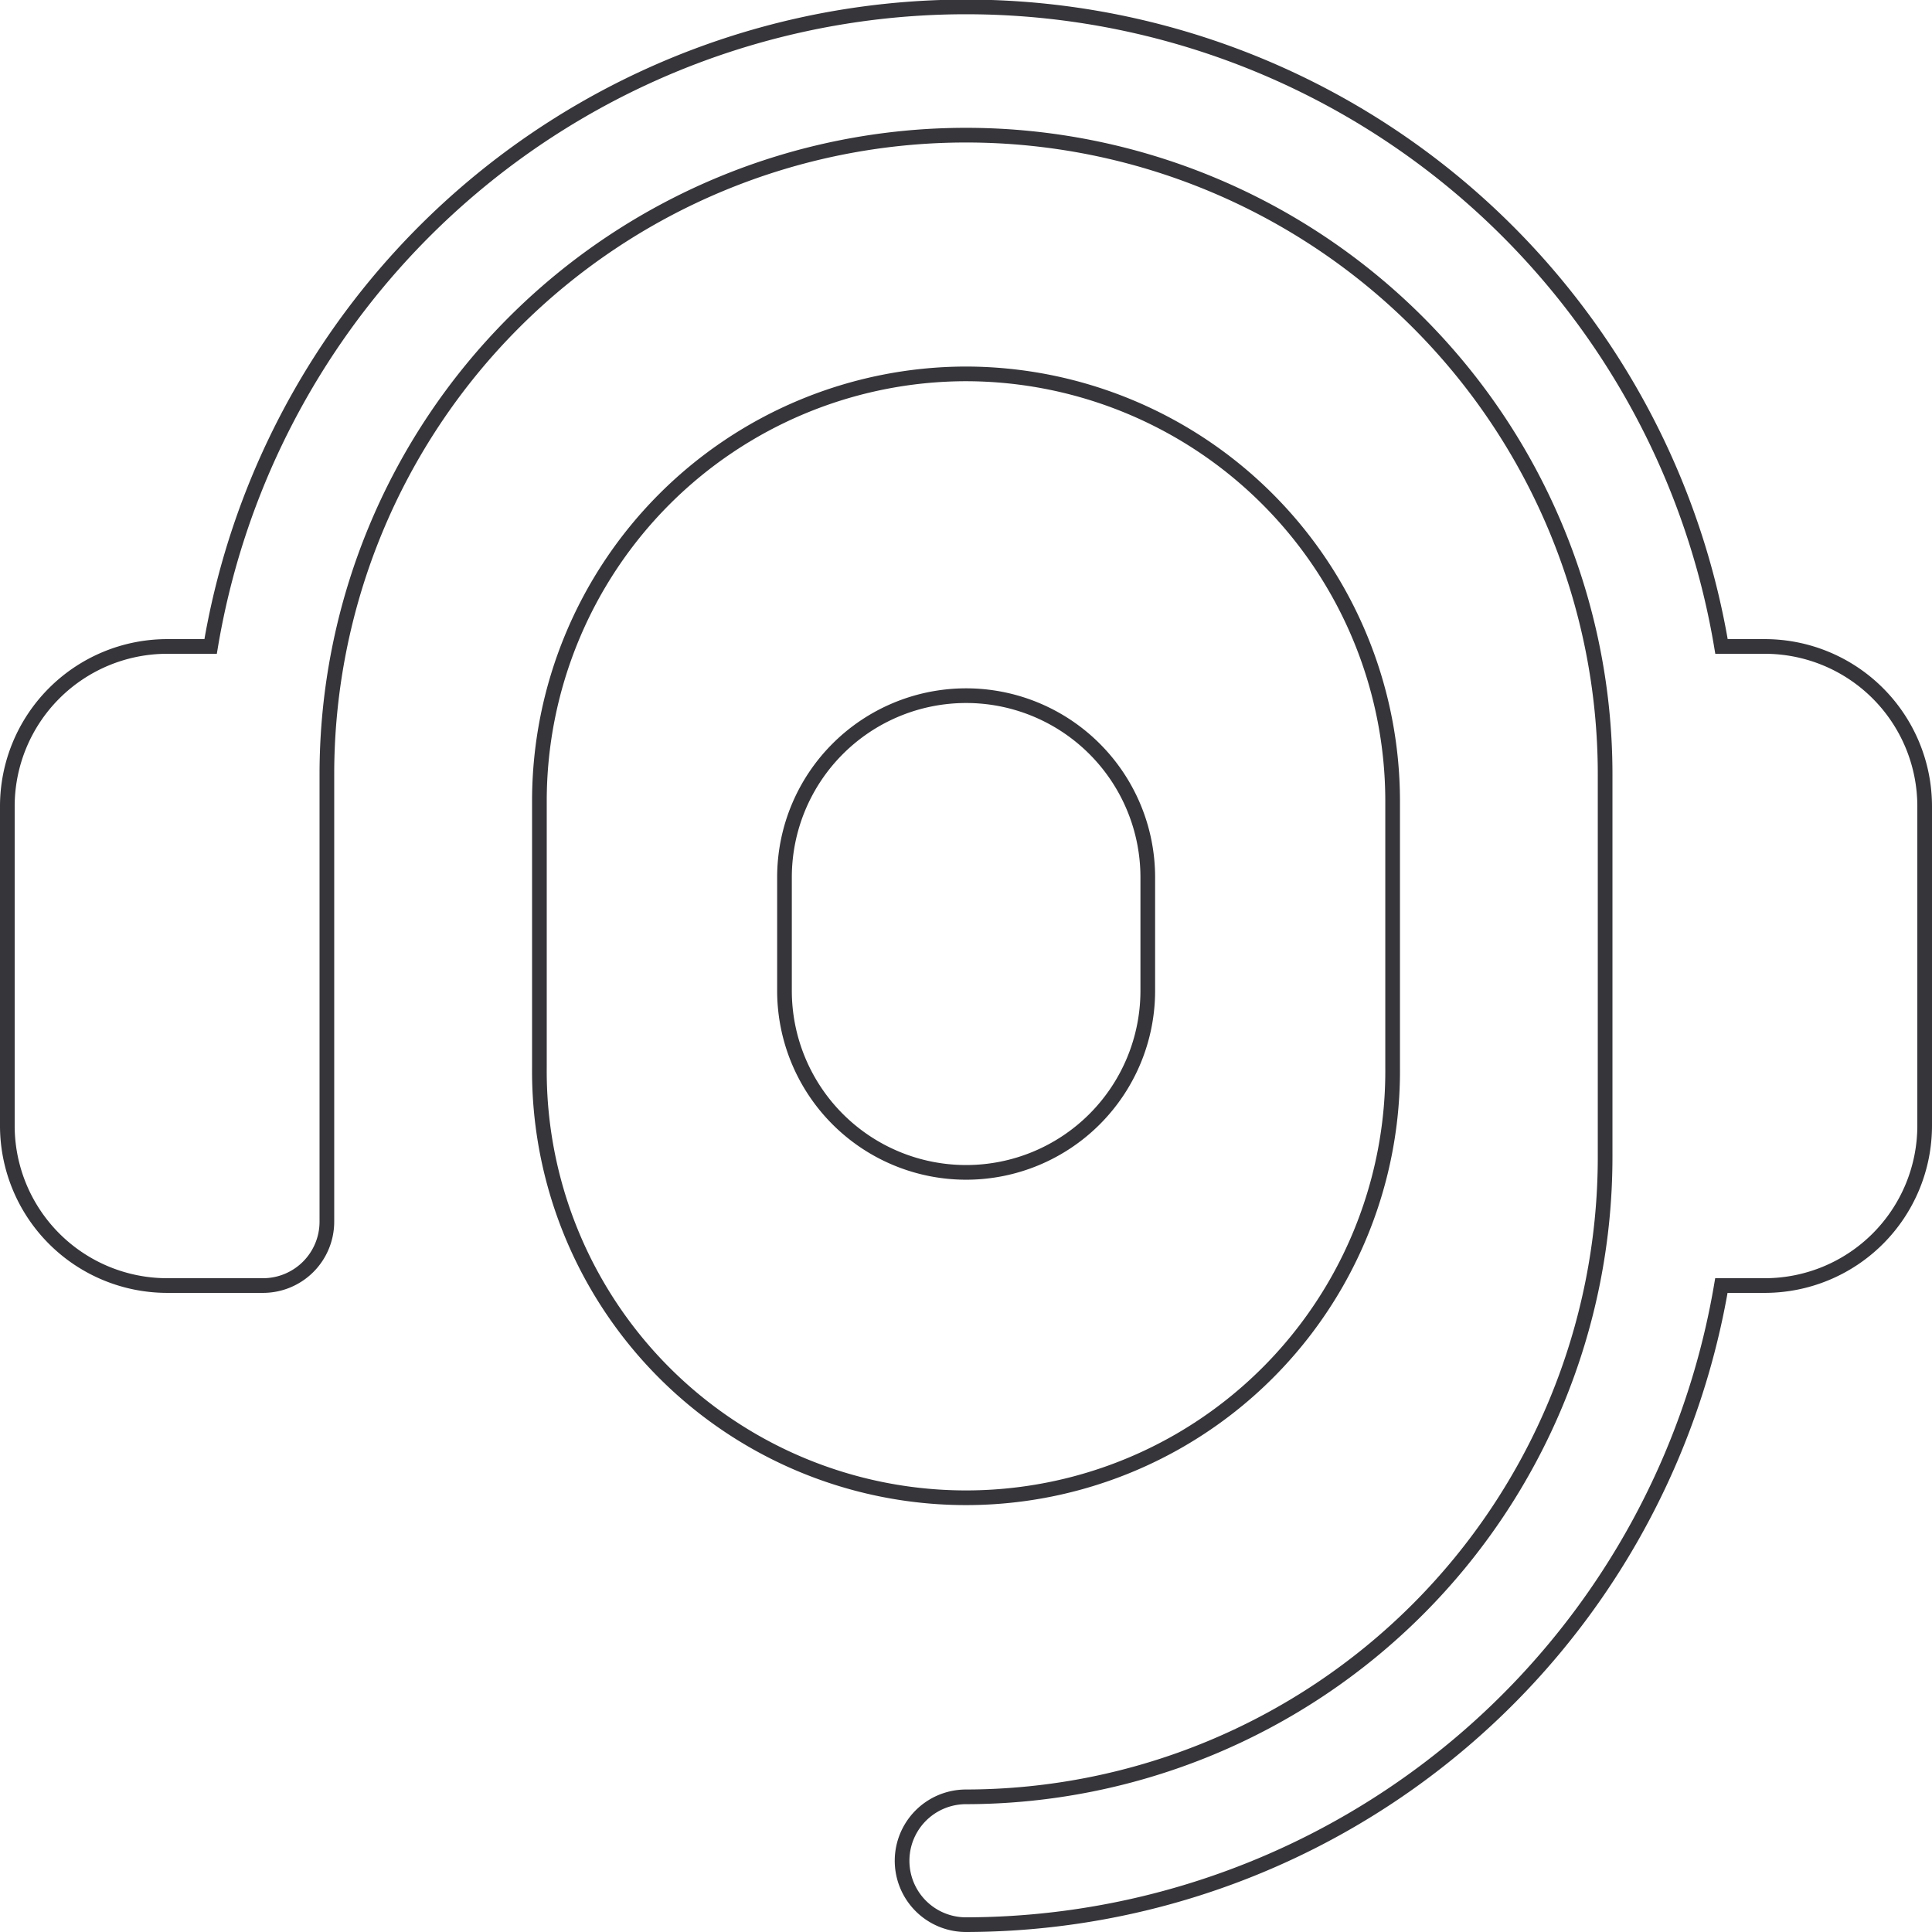
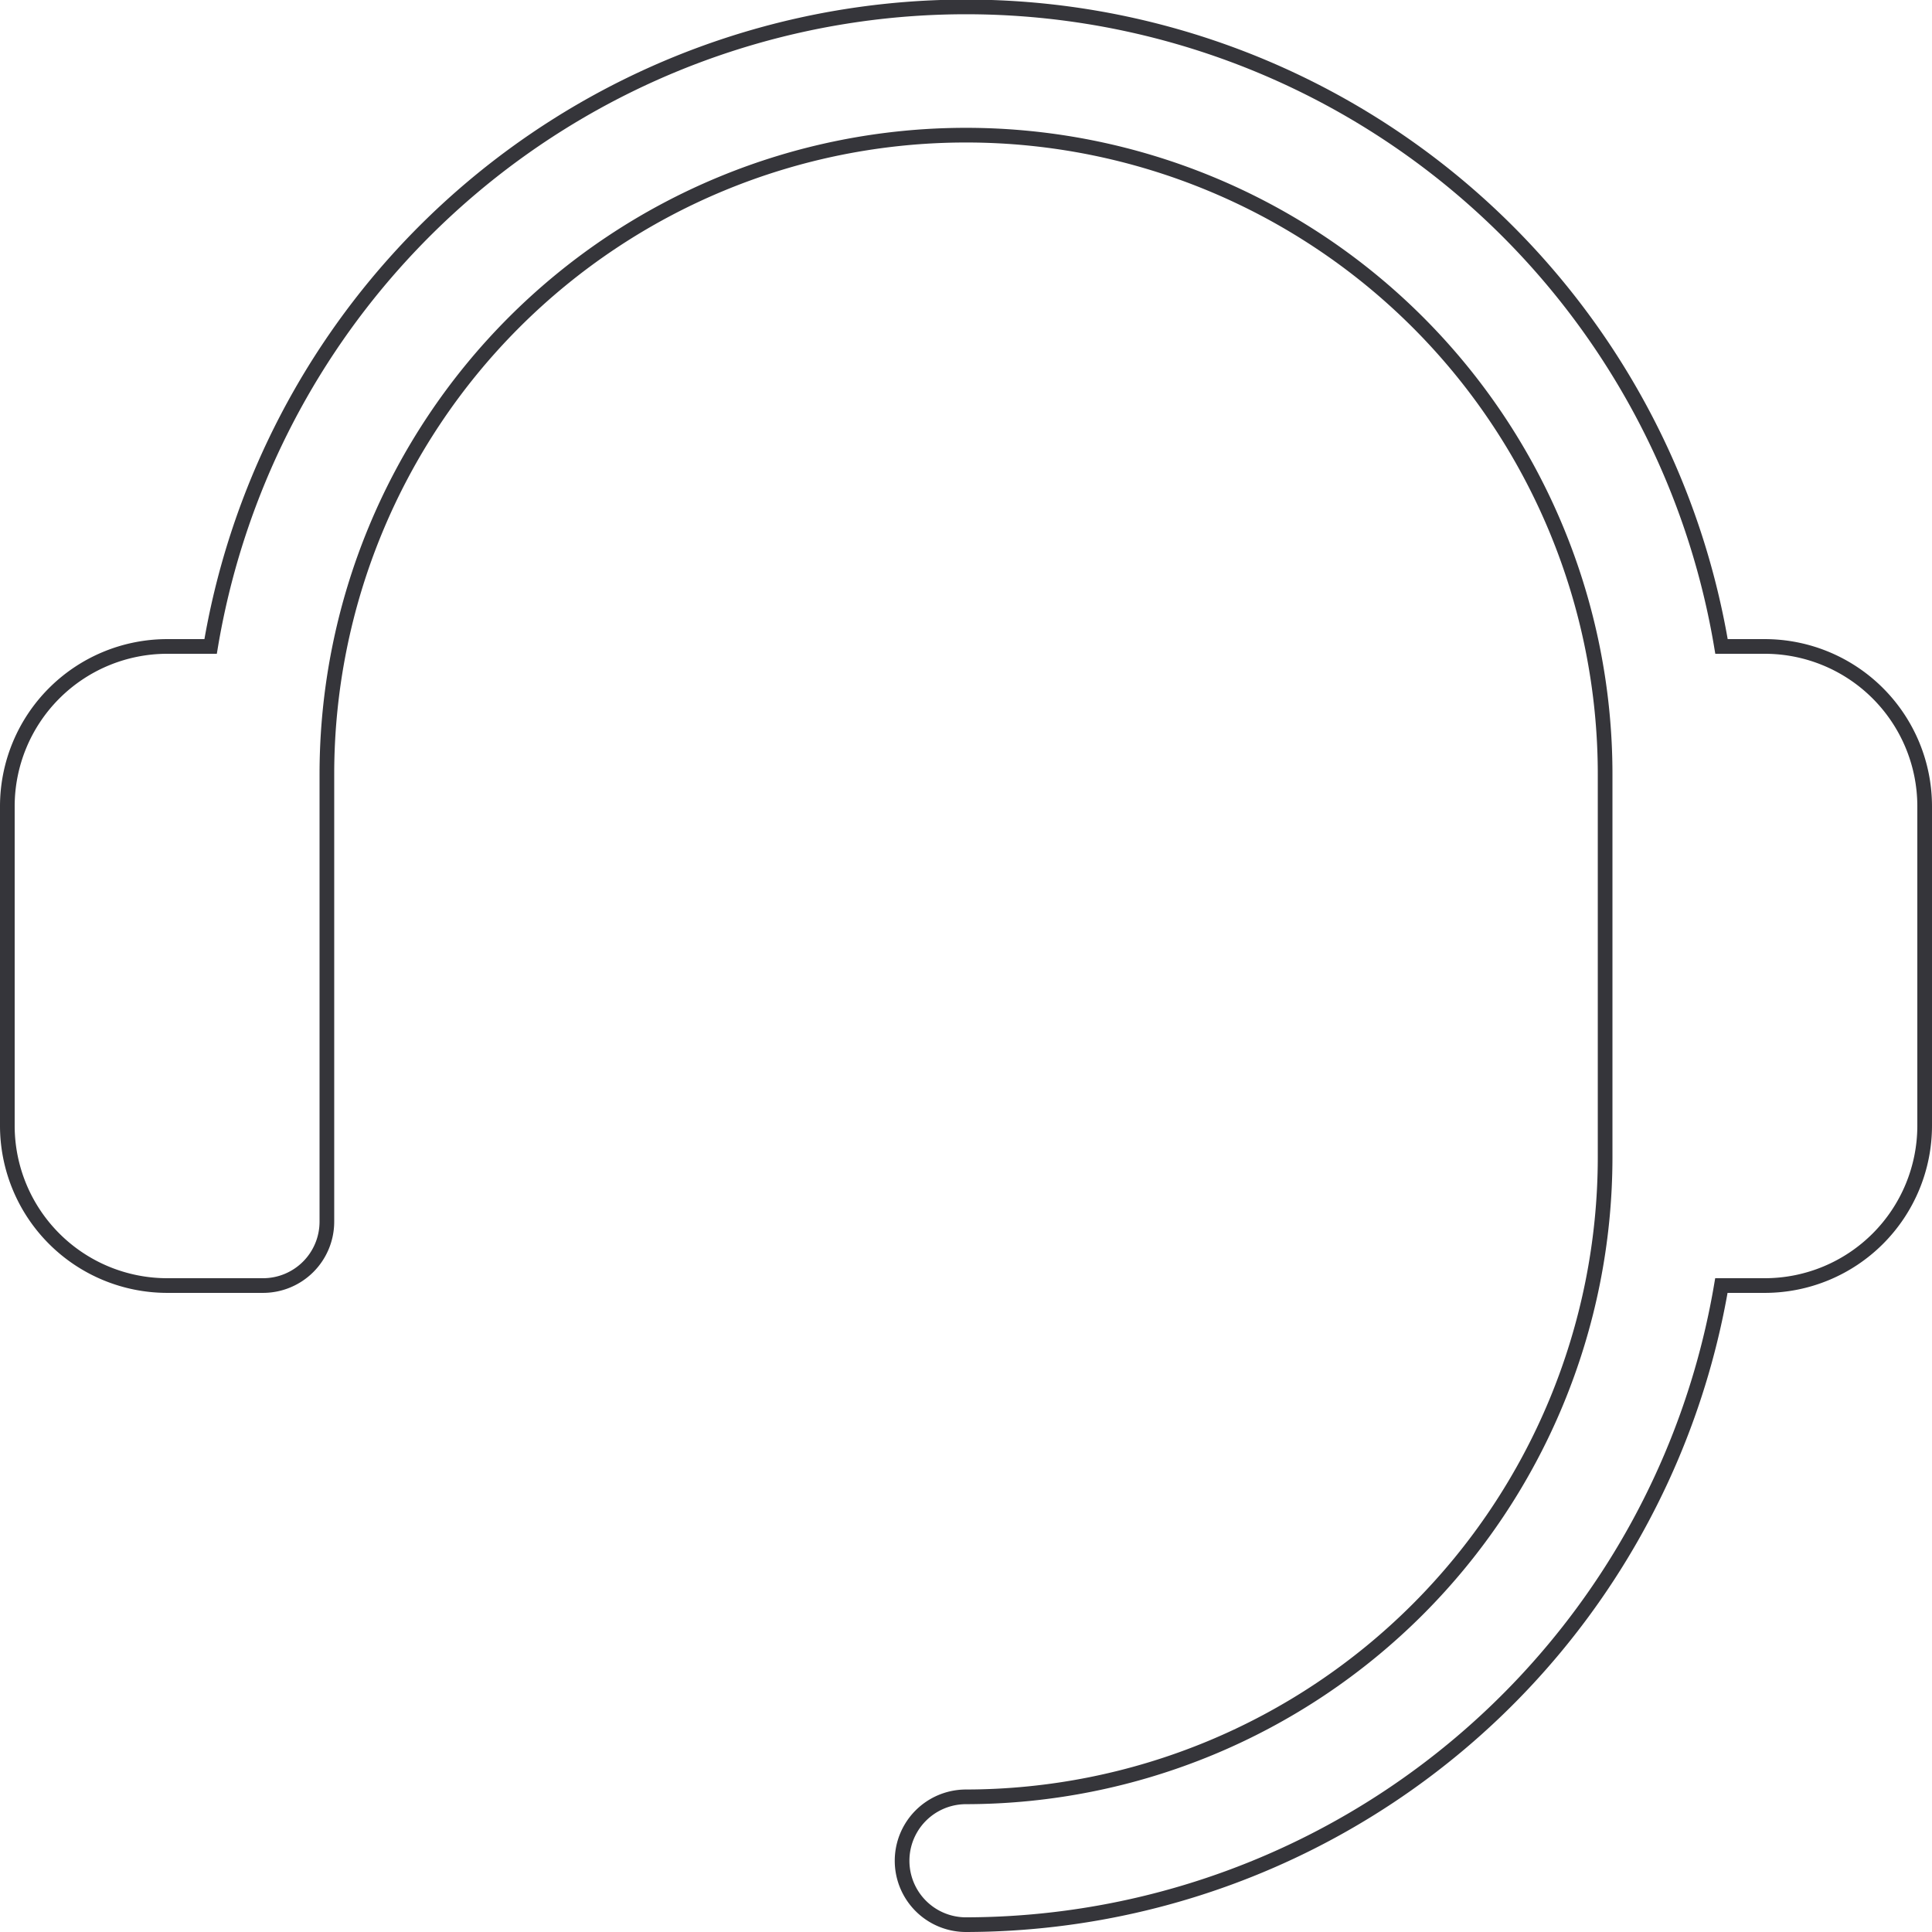
<svg xmlns="http://www.w3.org/2000/svg" width="65" height="65" viewBox="0 0 65.854 65.854">
  <g id="Groupe_371" data-name="Groupe 371" transform="translate(4063.104 -1960.413)">
    <path id="Tracé_731" data-name="Tracé 731" d="M223.5,1506.894v10.892a5.451,5.451,0,0,1-5.446,5.446h-1.483a26.16,26.16,0,0,1-25.748,21.785,2.178,2.178,0,0,1,0-4.357,21.811,21.811,0,0,0,21.785-21.785v-13.07a21.785,21.785,0,1,0-43.57,0v15.249a2.177,2.177,0,0,1-2.178,2.178h-3.268a5.451,5.451,0,0,1-5.446-5.446v-10.892a5.451,5.451,0,0,1,5.446-5.446h1.483a26.108,26.108,0,0,1,51.5,0h1.483A5.451,5.451,0,0,1,223.5,1506.894Z" transform="translate(-4221 481)" fill="none" stroke="#35353a" stroke-miterlimit="10" stroke-width="0.5" />
-     <path id="Tracé_732" data-name="Tracé 732" d="M190.819,1492.157a14.563,14.563,0,0,0-14.537,14.546v9.1a14.542,14.542,0,1,0,29.083,0v-9.1A14.565,14.565,0,0,0,190.819,1492.157Zm6.2,21.026a6.191,6.191,0,1,1-12.383,0v-3.866a6.191,6.191,0,1,1,12.383,0Z" transform="translate(-4221 481)" fill="none" stroke="#35353a" stroke-miterlimit="10" stroke-width="0.5" />
  </g>
</svg>